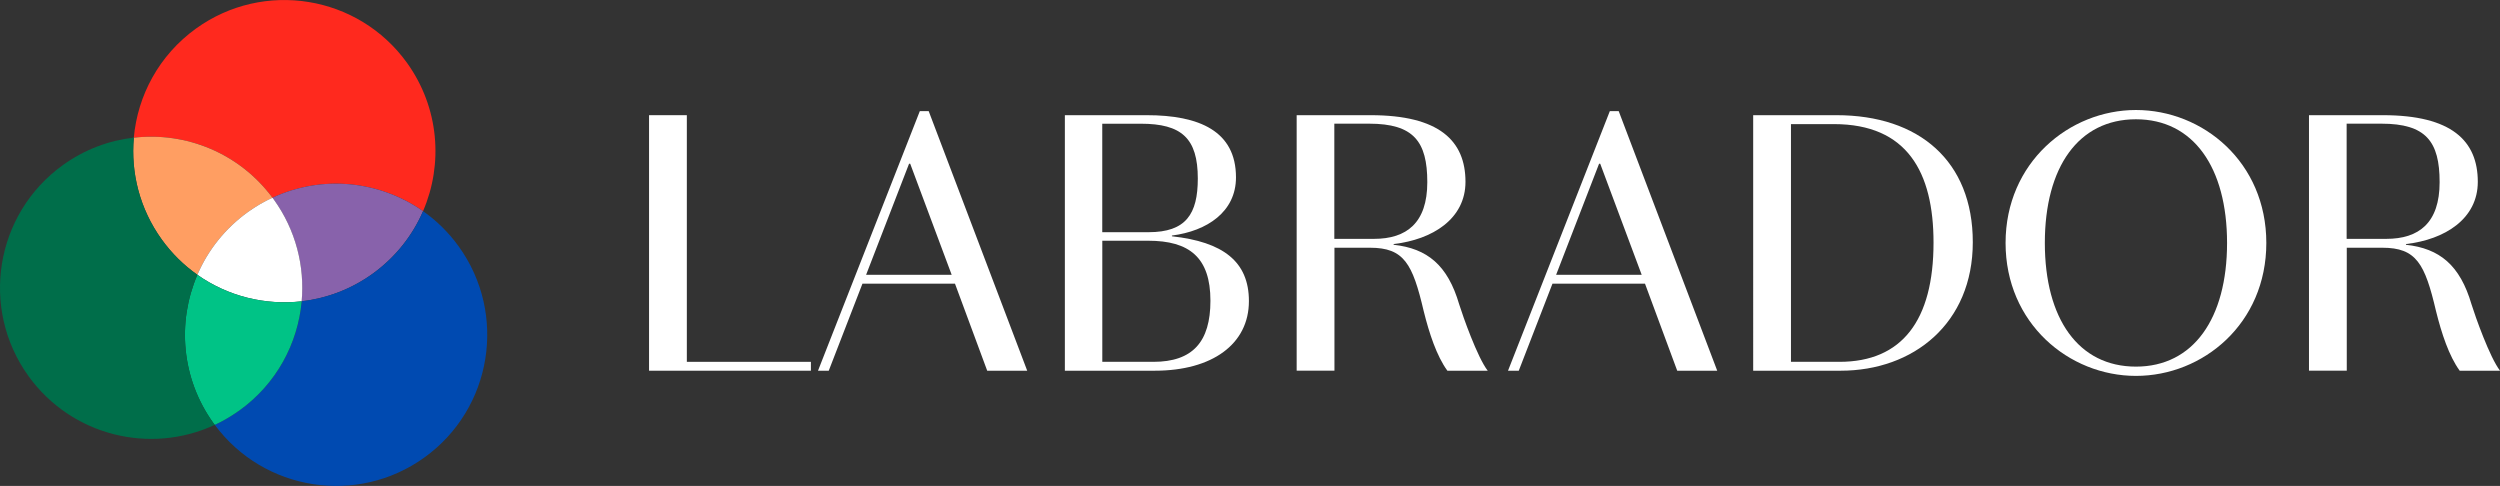
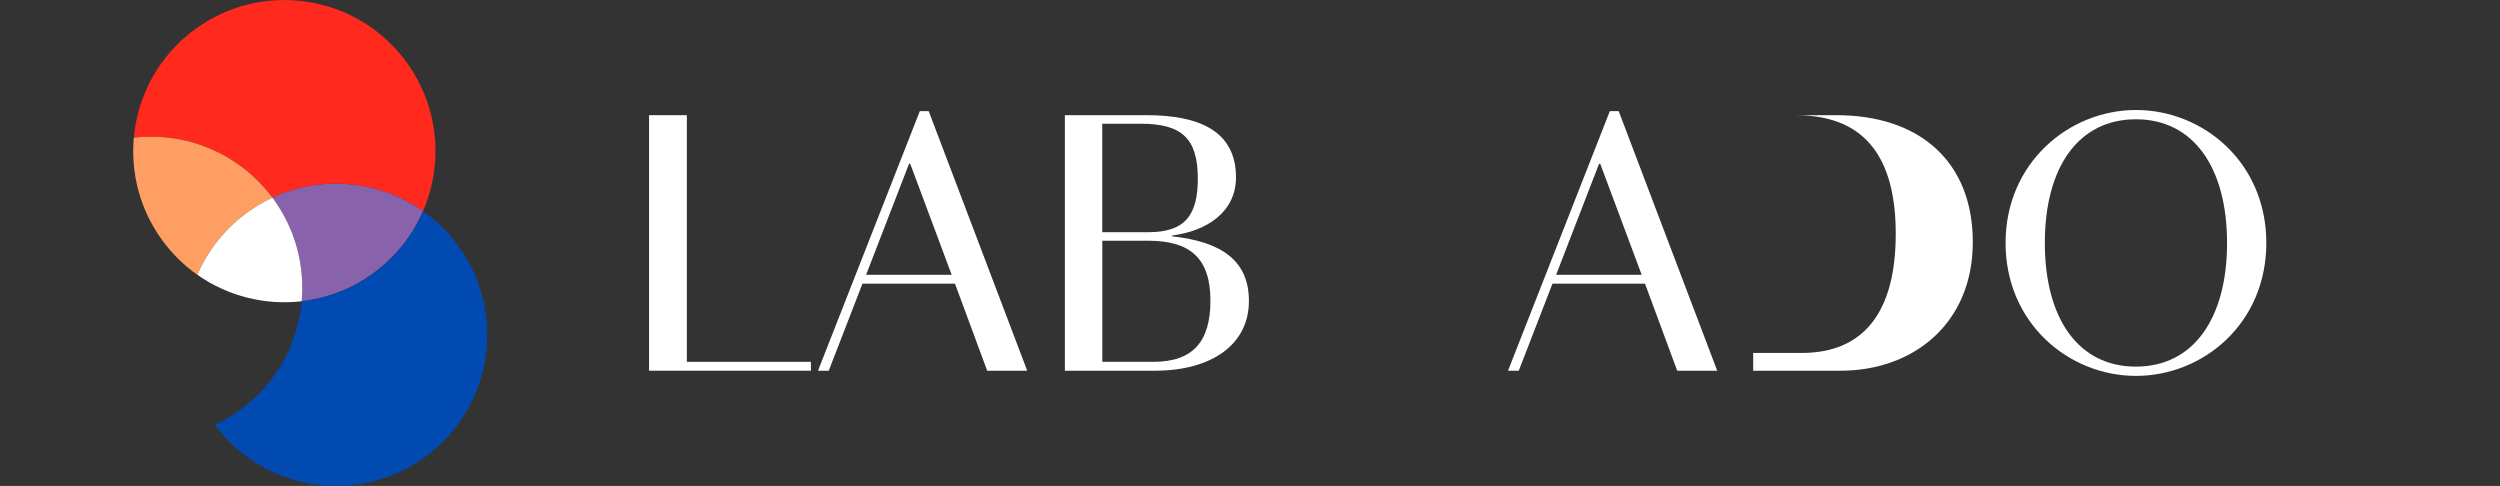
<svg xmlns="http://www.w3.org/2000/svg" id="Layer_2" data-name="Layer 2" viewBox="0 0 574.3 111.63">
  <rect x="0" y="0" width="574.3" height="111.63" fill="#333333" stroke="none" />
  <defs>
    <style>      .cls-1 {        fill: #ff9e62;      }      .cls-1, .cls-2, .cls-3, .cls-4, .cls-5, .cls-6, .cls-7 {        stroke-width: 0px;      }      .cls-2 {        fill: #8862ab;      }      .cls-3 {        fill: #006e4a;      }      .cls-4 {        fill: #fff;      }      .cls-5 {        fill: #ff291e;      }      .cls-6 {        fill: #00c386;      }      .cls-7 {        fill: #004ab1;      }    </style>
  </defs>
  <g id="Calque_1" data-name="Calque 1">
    <g>
      <path class="cls-4" d="m157.78,83.12h28.5v2.04h-37.18V26.46h8.68v56.66Z" />
      <path class="cls-4" d="m219.39,65.17h-21.27l-7.74,19.99h-2.47l23.39-59.63h2.04l22.63,59.63h-9.19l-7.4-19.99Zm-20.42-2.04h19.65l-9.53-25.52h-.26l-9.87,25.52Z" />
      <path class="cls-4" d="m244.63,26.46h18.8c12.08,0,20.5,3.66,20.5,14.29,0,7.91-6.64,12.33-14.72,13.36v.17c11.74,1.28,17.69,5.79,17.69,14.89,0,9.87-8.42,15.99-21.61,15.99h-20.67V26.46Zm8.59,26.88h10.63c8.59,0,11.31-4.17,11.31-12.33,0-9.27-3.74-12.59-13.1-12.59h-8.85v24.93Zm10.55,1.96h-10.55v27.82h11.74c9.02,0,13.1-4.59,13.1-14.04,0-9.95-4.85-13.78-14.29-13.78Z" />
-       <path class="cls-4" d="m314.87,26.46c15.74,0,21.78,5.87,21.78,15.31,0,8.51-7.57,13.27-16.5,14.29v.17c7.74.85,12.42,4.68,15.06,13.7.85,2.72,4.17,12.16,6.55,15.23h-9.27c-2.47-3.4-4.17-8.59-5.44-13.7-2.55-10.89-4.51-14.55-12.33-14.55h-8.17v28.24h-8.68V26.46h17.01Zm-8.34,28.41h9.1c7.49,0,12.25-3.66,12.25-13.02s-3.15-13.44-13.36-13.44h-8v26.46Z" />
      <path class="cls-4" d="m377.9,65.17h-21.27l-7.74,19.99h-2.47l23.39-59.63h2.04l22.63,59.63h-9.19l-7.4-19.99Zm-20.42-2.04h19.65l-9.53-25.52h-.26l-9.87,25.52Z" />
-       <path class="cls-4" d="m402.74,26.46h19.14c18.97,0,31.31,10.55,31.31,29.18s-13.61,29.52-30.37,29.52h-20.08V26.46Zm8.68,2.04v54.62h11.14c14.38,0,21.61-9.53,21.61-27.39,0-16.16-6.04-27.22-22.88-27.22h-9.87Z" />
+       <path class="cls-4" d="m402.74,26.46h19.14c18.97,0,31.31,10.55,31.31,29.18s-13.61,29.52-30.37,29.52h-20.08V26.46Zv54.62h11.14c14.38,0,21.61-9.53,21.61-27.39,0-16.16-6.04-27.22-22.88-27.22h-9.87Z" />
      <path class="cls-4" d="m490.67,25.27c15.4,0,29.95,11.99,29.95,30.54s-14.55,30.54-29.95,30.54-29.95-12.08-29.95-30.54,14.63-30.54,29.95-30.54Zm0,58.95c13.19,0,20.93-11.06,20.93-28.41s-7.74-28.41-20.93-28.41-20.93,10.97-20.93,28.41,7.74,28.41,20.93,28.41Z" />
-       <path class="cls-4" d="m547.42,26.46c15.74,0,21.78,5.87,21.78,15.31,0,8.51-7.57,13.27-16.5,14.29v.17c7.74.85,12.42,4.68,15.06,13.7.85,2.72,4.17,12.16,6.55,15.23h-9.27c-2.47-3.4-4.17-8.59-5.44-13.7-2.55-10.89-4.51-14.55-12.33-14.55h-8.17v28.24h-8.68V26.46h17.01Zm-8.34,28.41h9.1c7.49,0,12.25-3.66,12.25-13.02s-3.15-13.44-13.36-13.44h-8v26.46Z" />
    </g>
    <g>
      <path class="cls-5" d="m97.18,48.51c-10.02-7.06-23.28-8.37-34.59-3.08-7.63-10.3-19.92-15.18-31.85-13.8.87-9.68,5.79-18.95,14.3-25.08,15.55-11.2,37.26-7.67,48.46,7.89,7.39,10.29,8.36,23.23,3.68,34.07Z" />
      <path class="cls-2" d="m97.18,48.51c-2.4,5.56-6.31,10.57-11.59,14.38-4.99,3.59-10.6,5.66-16.3,6.32.72-8.03-1.33-16.33-6.4-23.38-.1-.14-.19-.28-.31-.41,11.31-5.29,24.57-3.97,34.59,3.08Z" />
      <path class="cls-7" d="m97.5,105.09c-15.42,11.1-36.89,7.72-48.16-7.49,1.96-.9,3.85-2.02,5.66-3.32,8.52-6.13,13.44-15.39,14.3-25.07,5.7-.66,11.31-2.74,16.3-6.32,5.28-3.81,9.19-8.82,11.59-14.38,3.09,2.17,5.87,4.88,8.2,8.12,11.2,15.56,7.66,37.26-7.89,48.46Z" />
      <path class="cls-1" d="m62.59,45.43c-1.96.9-3.85,2-5.66,3.3-5.28,3.81-9.19,8.82-11.59,14.4-3.09-2.17-5.87-4.88-8.2-8.12-5.07-7.05-7.12-15.35-6.4-23.38,11.93-1.38,24.22,3.51,31.85,13.8Z" />
      <path class="cls-4" d="m69.3,69.21c-8.39.96-16.95-1.15-23.96-6.09,2.4-5.58,6.31-10.59,11.59-14.4,1.81-1.3,3.7-2.4,5.66-3.3.12.13.21.27.31.41,5.07,7.05,7.12,15.35,6.4,23.38Z" />
-       <path class="cls-6" d="m54.99,94.29c-1.81,1.3-3.71,2.41-5.66,3.32-.12-.13-.21-.27-.31-.41-7.39-10.27-8.36-23.22-3.68-34.07,7,4.94,15.57,7.05,23.96,6.09-.87,9.68-5.79,18.95-14.3,25.07Z" />
-       <path class="cls-3" d="m49.33,97.6c-14.8,6.9-32.89,2.53-42.79-11.21-11.2-15.56-7.66-37.26,7.91-48.47,4.99-3.59,10.6-5.66,16.3-6.31-.72,8.03,1.33,16.33,6.4,23.38,2.33,3.24,5.12,5.96,8.2,8.12-4.68,10.85-3.71,23.8,3.68,34.07.1.14.19.28.31.41Z" />
    </g>
  </g>
</svg>